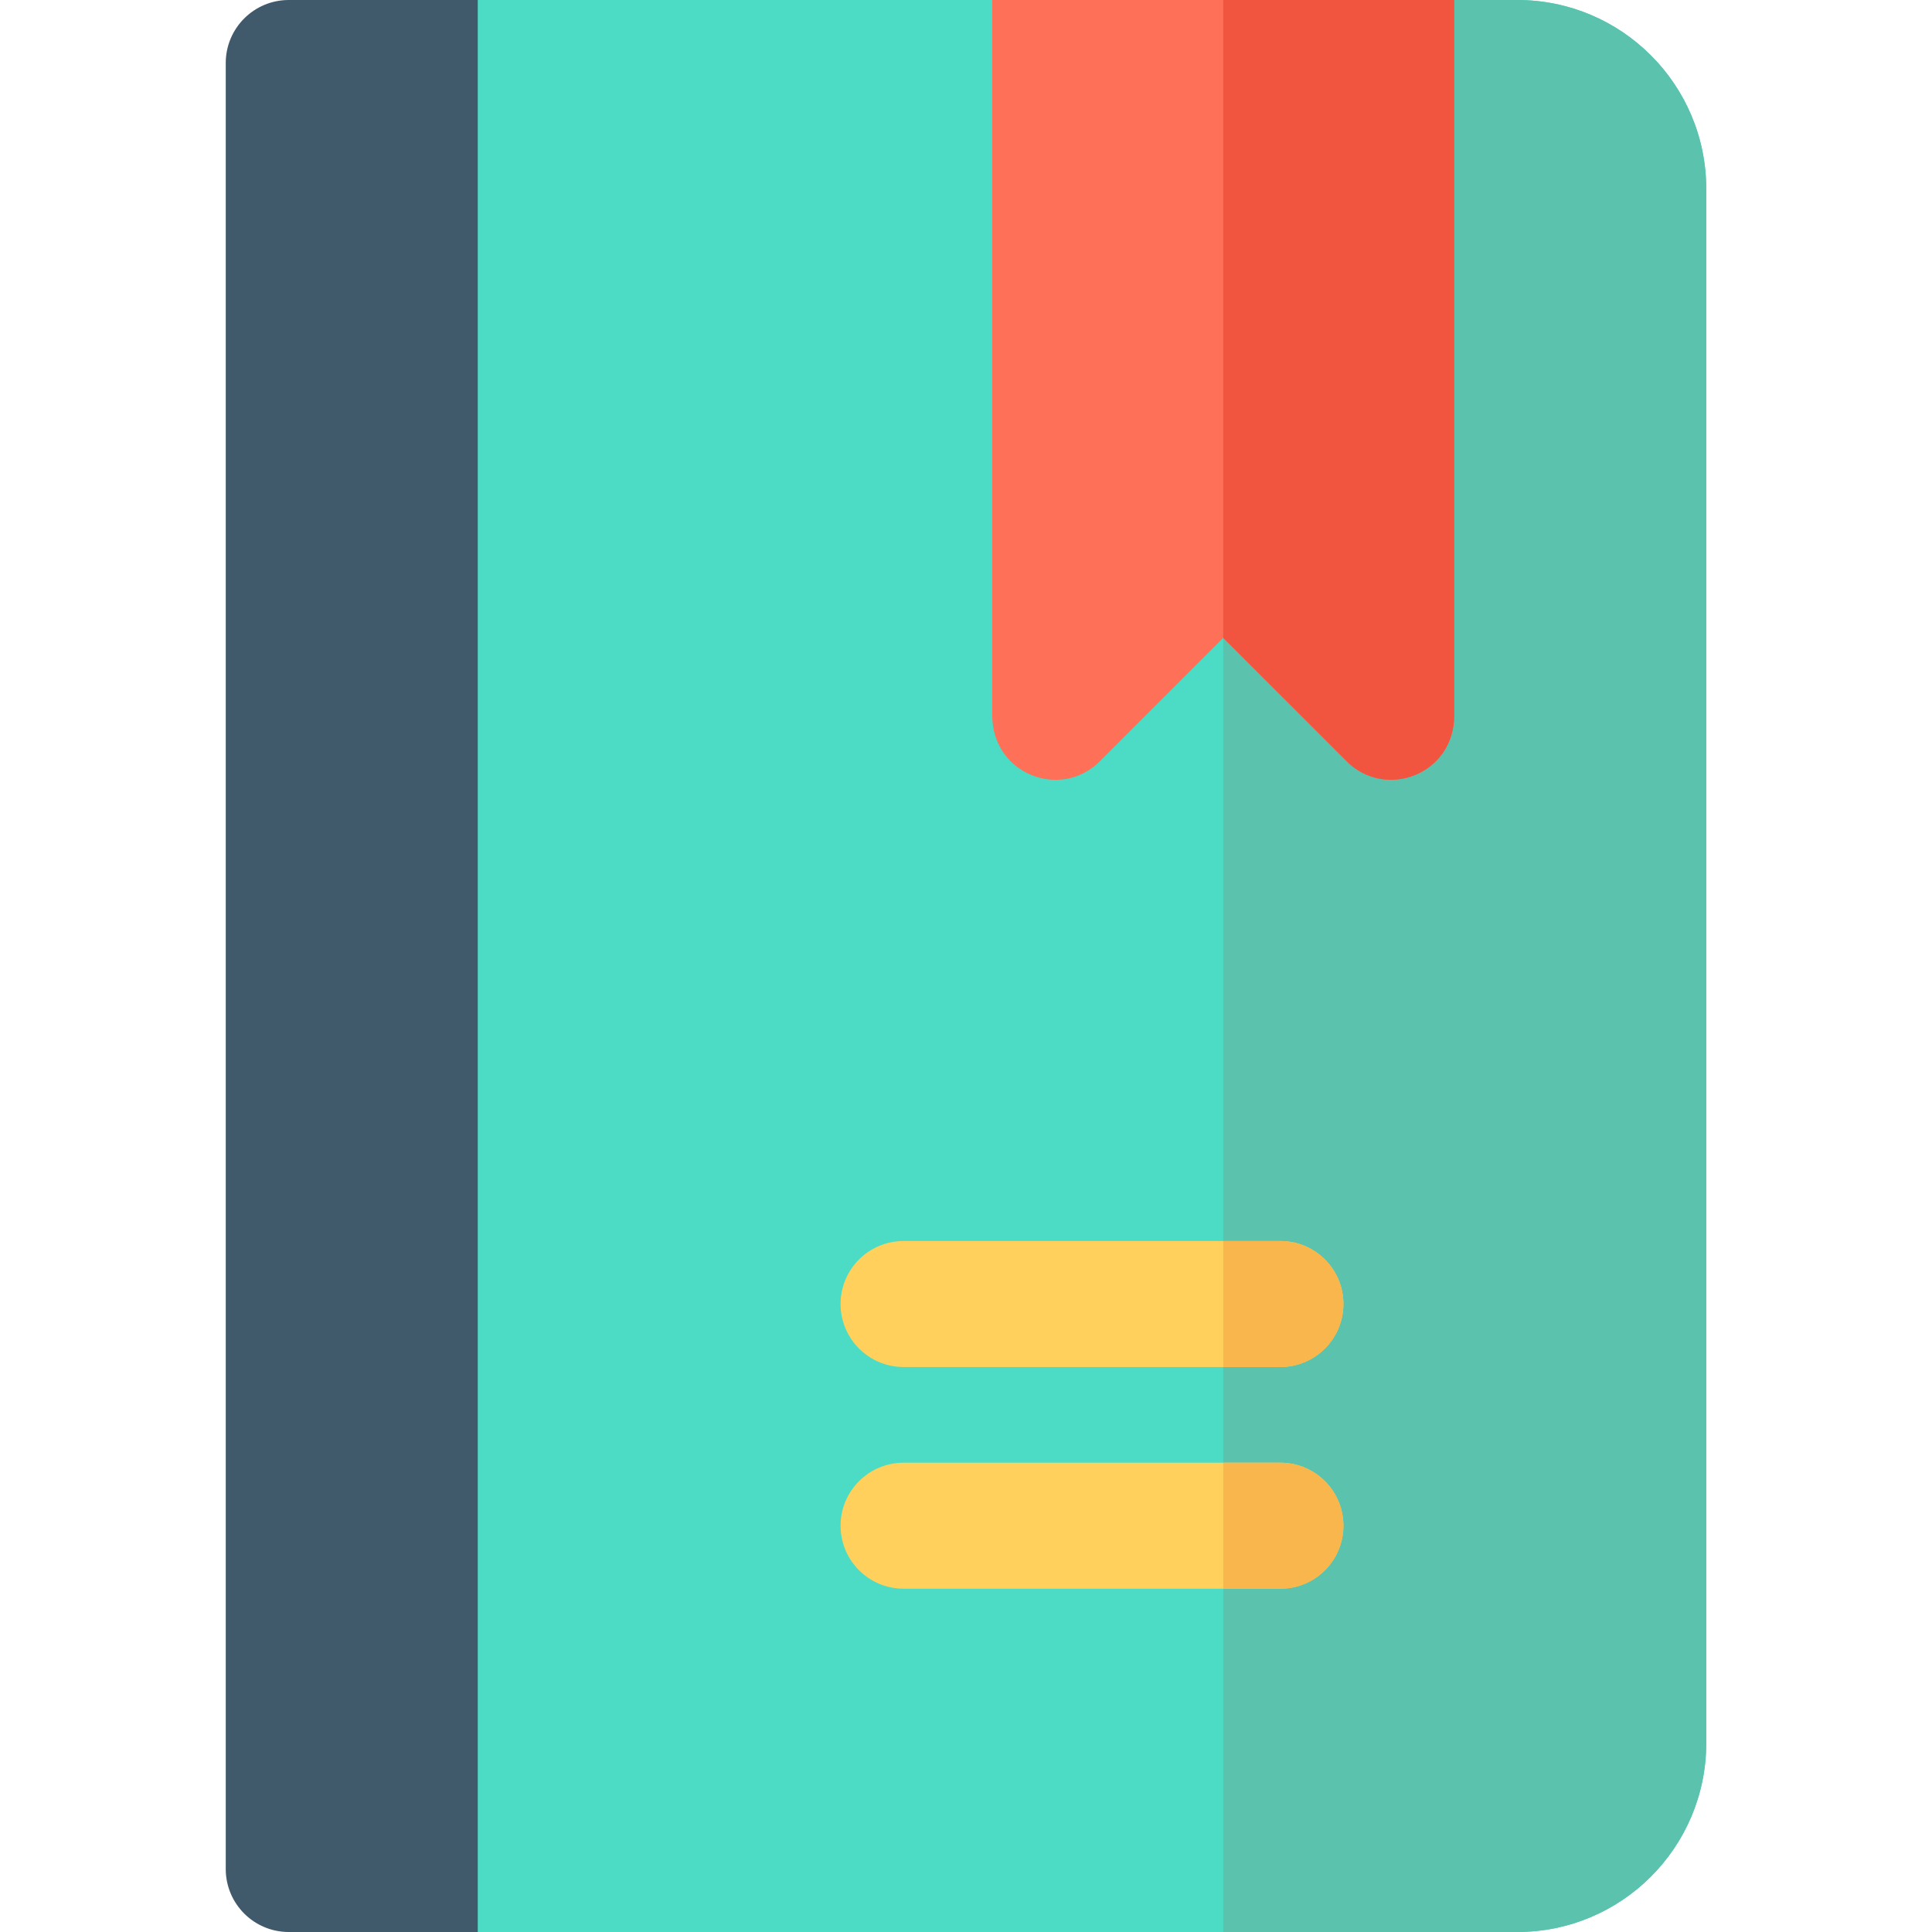
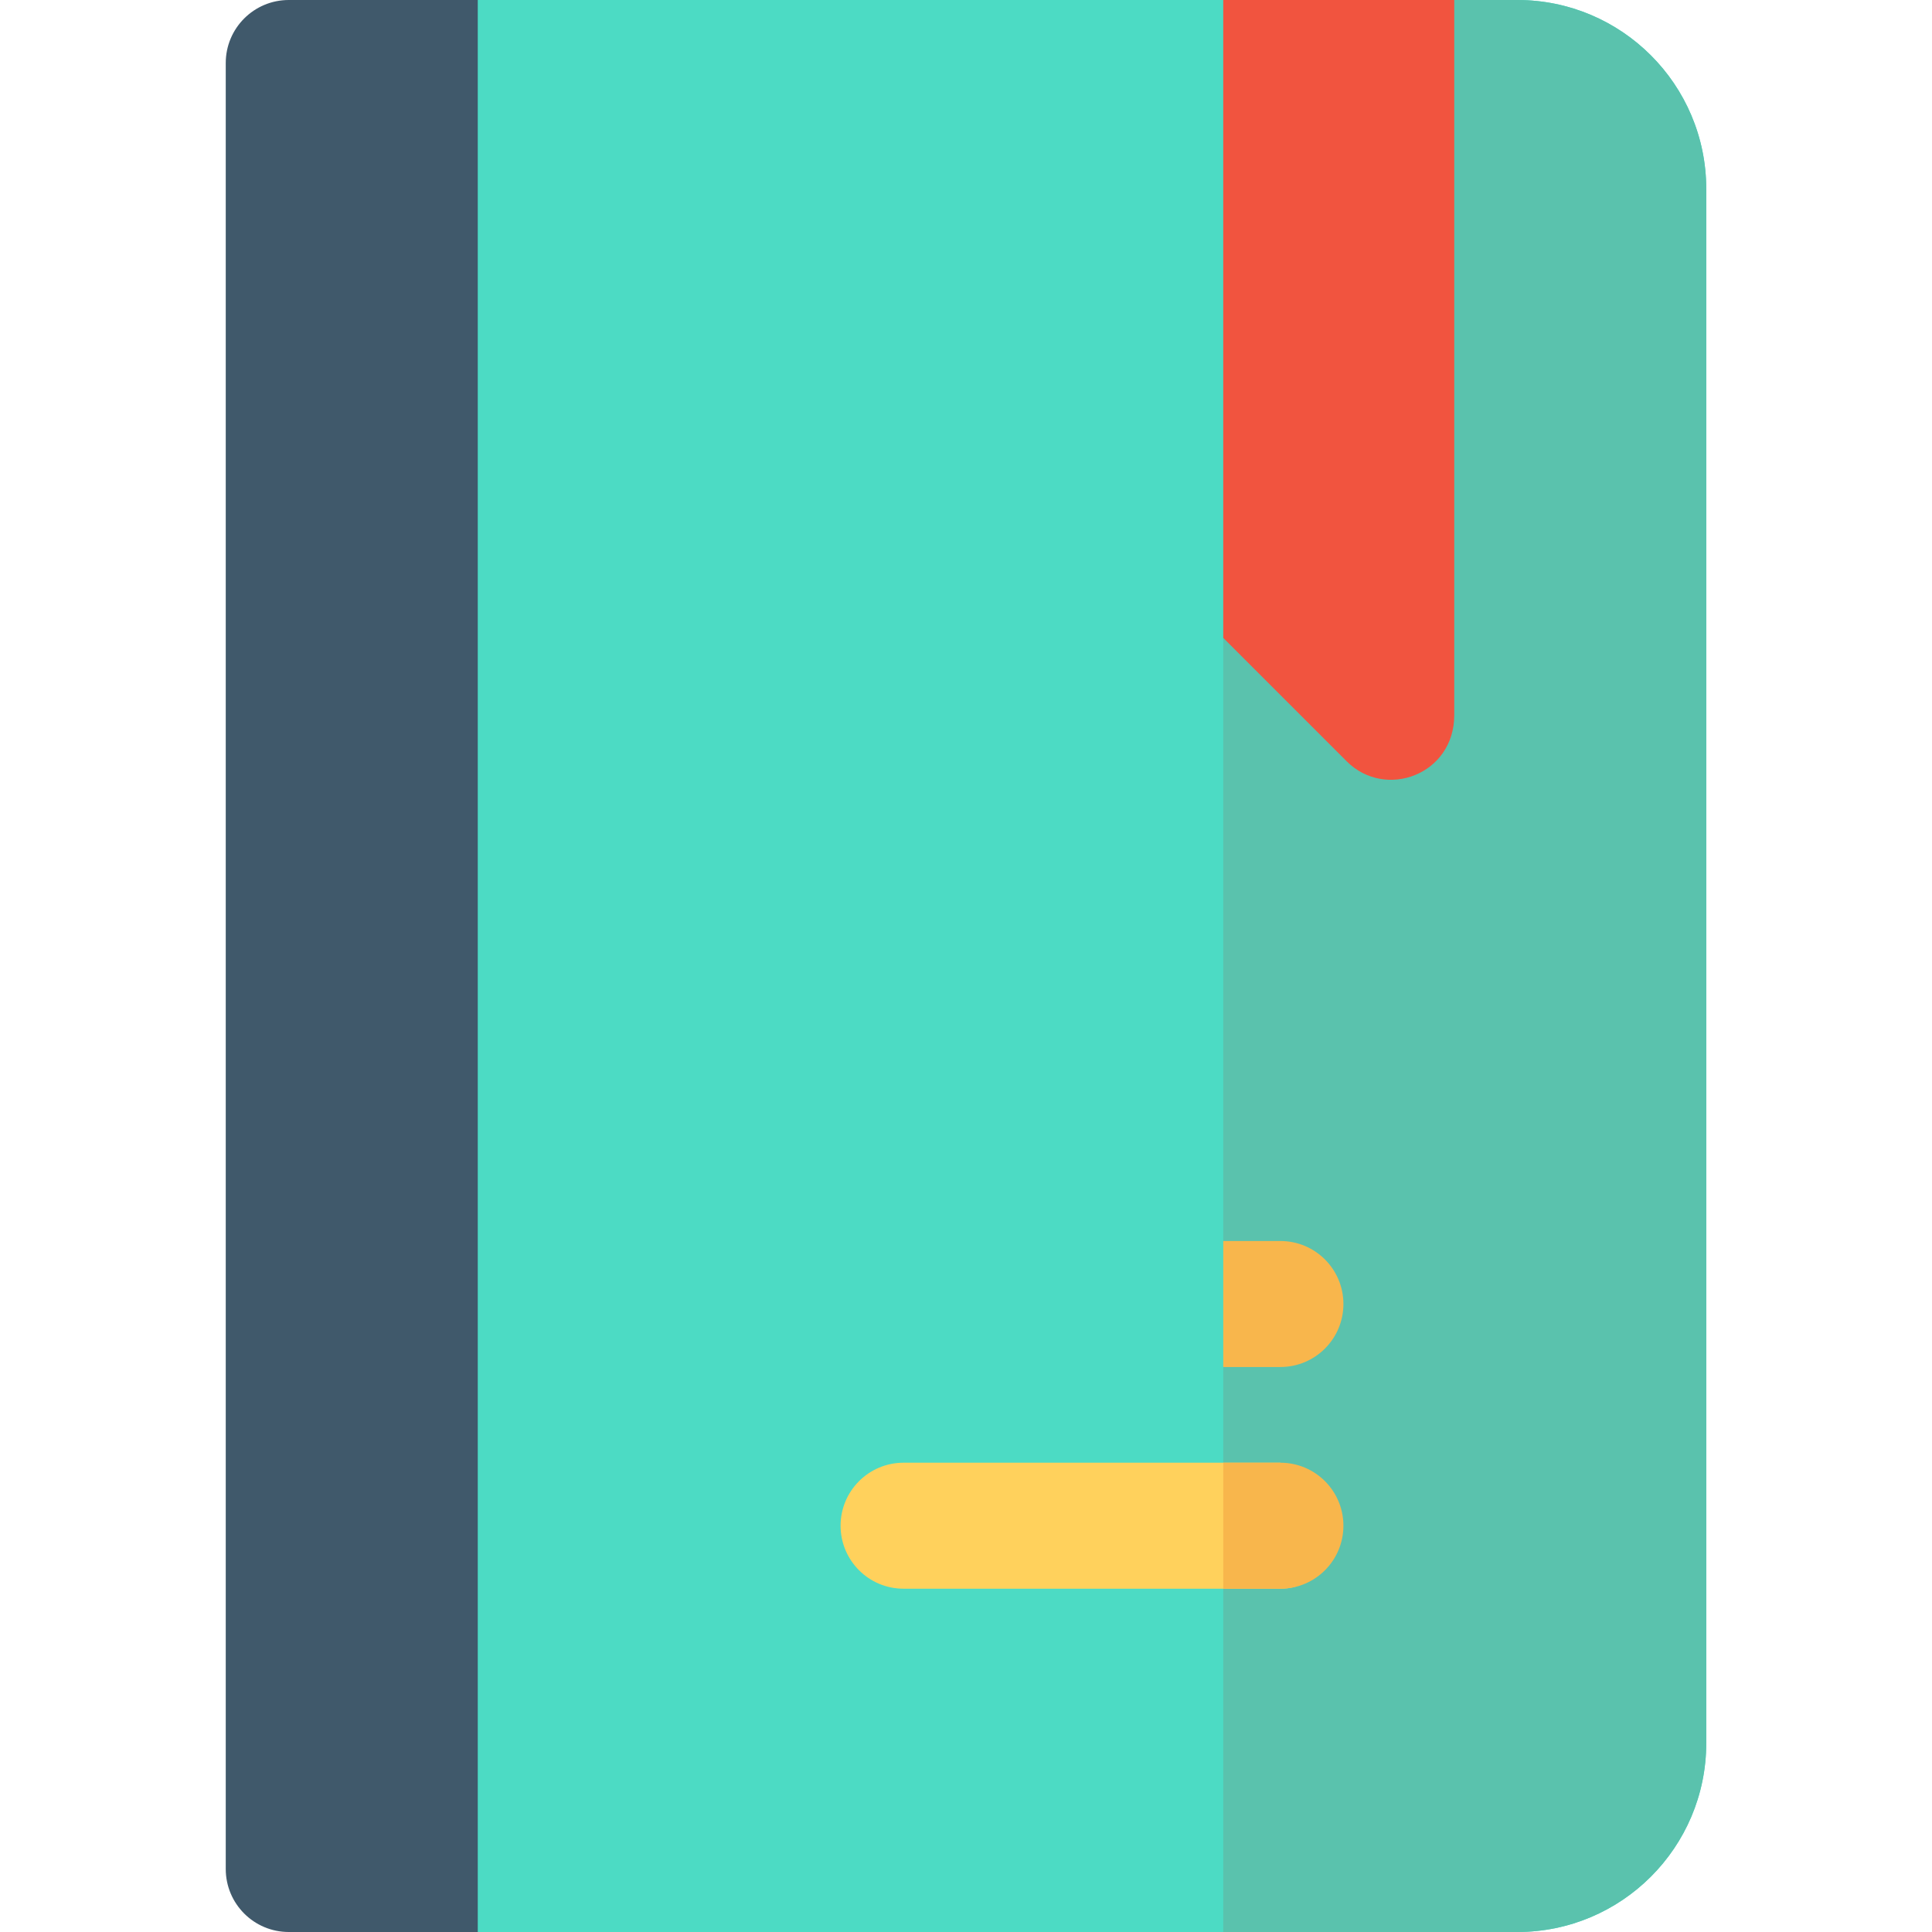
<svg xmlns="http://www.w3.org/2000/svg" height="800px" width="800px" version="1.1" id="Layer_1" viewBox="0 0 512 512" xml:space="preserve">
  <path style="fill:#40596B;" d="M143.304,512H76.522c-9.22,0-16.696-7.475-16.696-16.696V16.696C59.826,7.475,67.301,0,76.522,0  h66.783C152.525,0,160,7.475,160,16.696v478.609C160,504.525,152.525,512,143.304,512z" />
  <path style="fill:#4CDBC4;" d="M402.087,512H126.609V0h275.478c27.662,0,50.087,22.424,50.087,50.087v411.826  C452.174,489.576,429.749,512,402.087,512z" />
  <path style="fill:#5AC2AD;" d="M402.087,0h-77.913v512h77.913c27.662,0,50.087-22.424,50.087-50.087V50.087  C452.174,22.424,429.749,0,402.087,0z" />
-   <path style="fill:#FF7058;" d="M356.891,201.76l-32.717-32.716l-32.717,32.716c-10.317,10.321-28.501,3.449-28.501-12.21l0-189.55  h122.435v189.521C385.391,205.302,367.142,212.015,356.891,201.76z" />
  <g>
-     <path style="fill:#FFD15C;" d="M339.324,362.271h-99.866c-9.22,0-16.696-7.475-16.696-16.696c0-9.22,7.475-16.696,16.696-16.696   h99.866c9.22,0,16.696,7.475,16.696,16.696C356.019,354.796,348.545,362.271,339.324,362.271z" />
-     <path style="fill:#FFD15C;" d="M339.324,421.025h-99.866c-9.22,0-16.696-7.475-16.696-16.696c0-9.22,7.475-16.696,16.696-16.696   h99.866c9.22,0,16.696,7.475,16.696,16.696C356.019,413.55,348.545,421.025,339.324,421.025z" />
+     <path style="fill:#FFD15C;" d="M339.324,421.025h-99.866c-9.22,0-16.696-7.475-16.696-16.696c0-9.22,7.475-16.696,16.696-16.696   h99.866C356.019,413.55,348.545,421.025,339.324,421.025z" />
  </g>
  <path style="fill:#F1543F;" d="M324.174,0v169.043l32.717,32.716c10.252,10.256,28.501,3.542,28.501-12.239V0H324.174z" />
  <g>
    <path style="fill:#F8B64C;" d="M339.324,328.88h-15.15v33.391h15.15c9.22,0,16.696-7.475,16.696-16.696   C356.019,336.355,348.545,328.88,339.324,328.88z" />
    <path style="fill:#F8B64C;" d="M339.324,387.634h-15.15v33.391h15.15c9.22,0,16.696-7.475,16.696-16.696   C356.019,395.109,348.545,387.634,339.324,387.634z" />
  </g>
</svg>